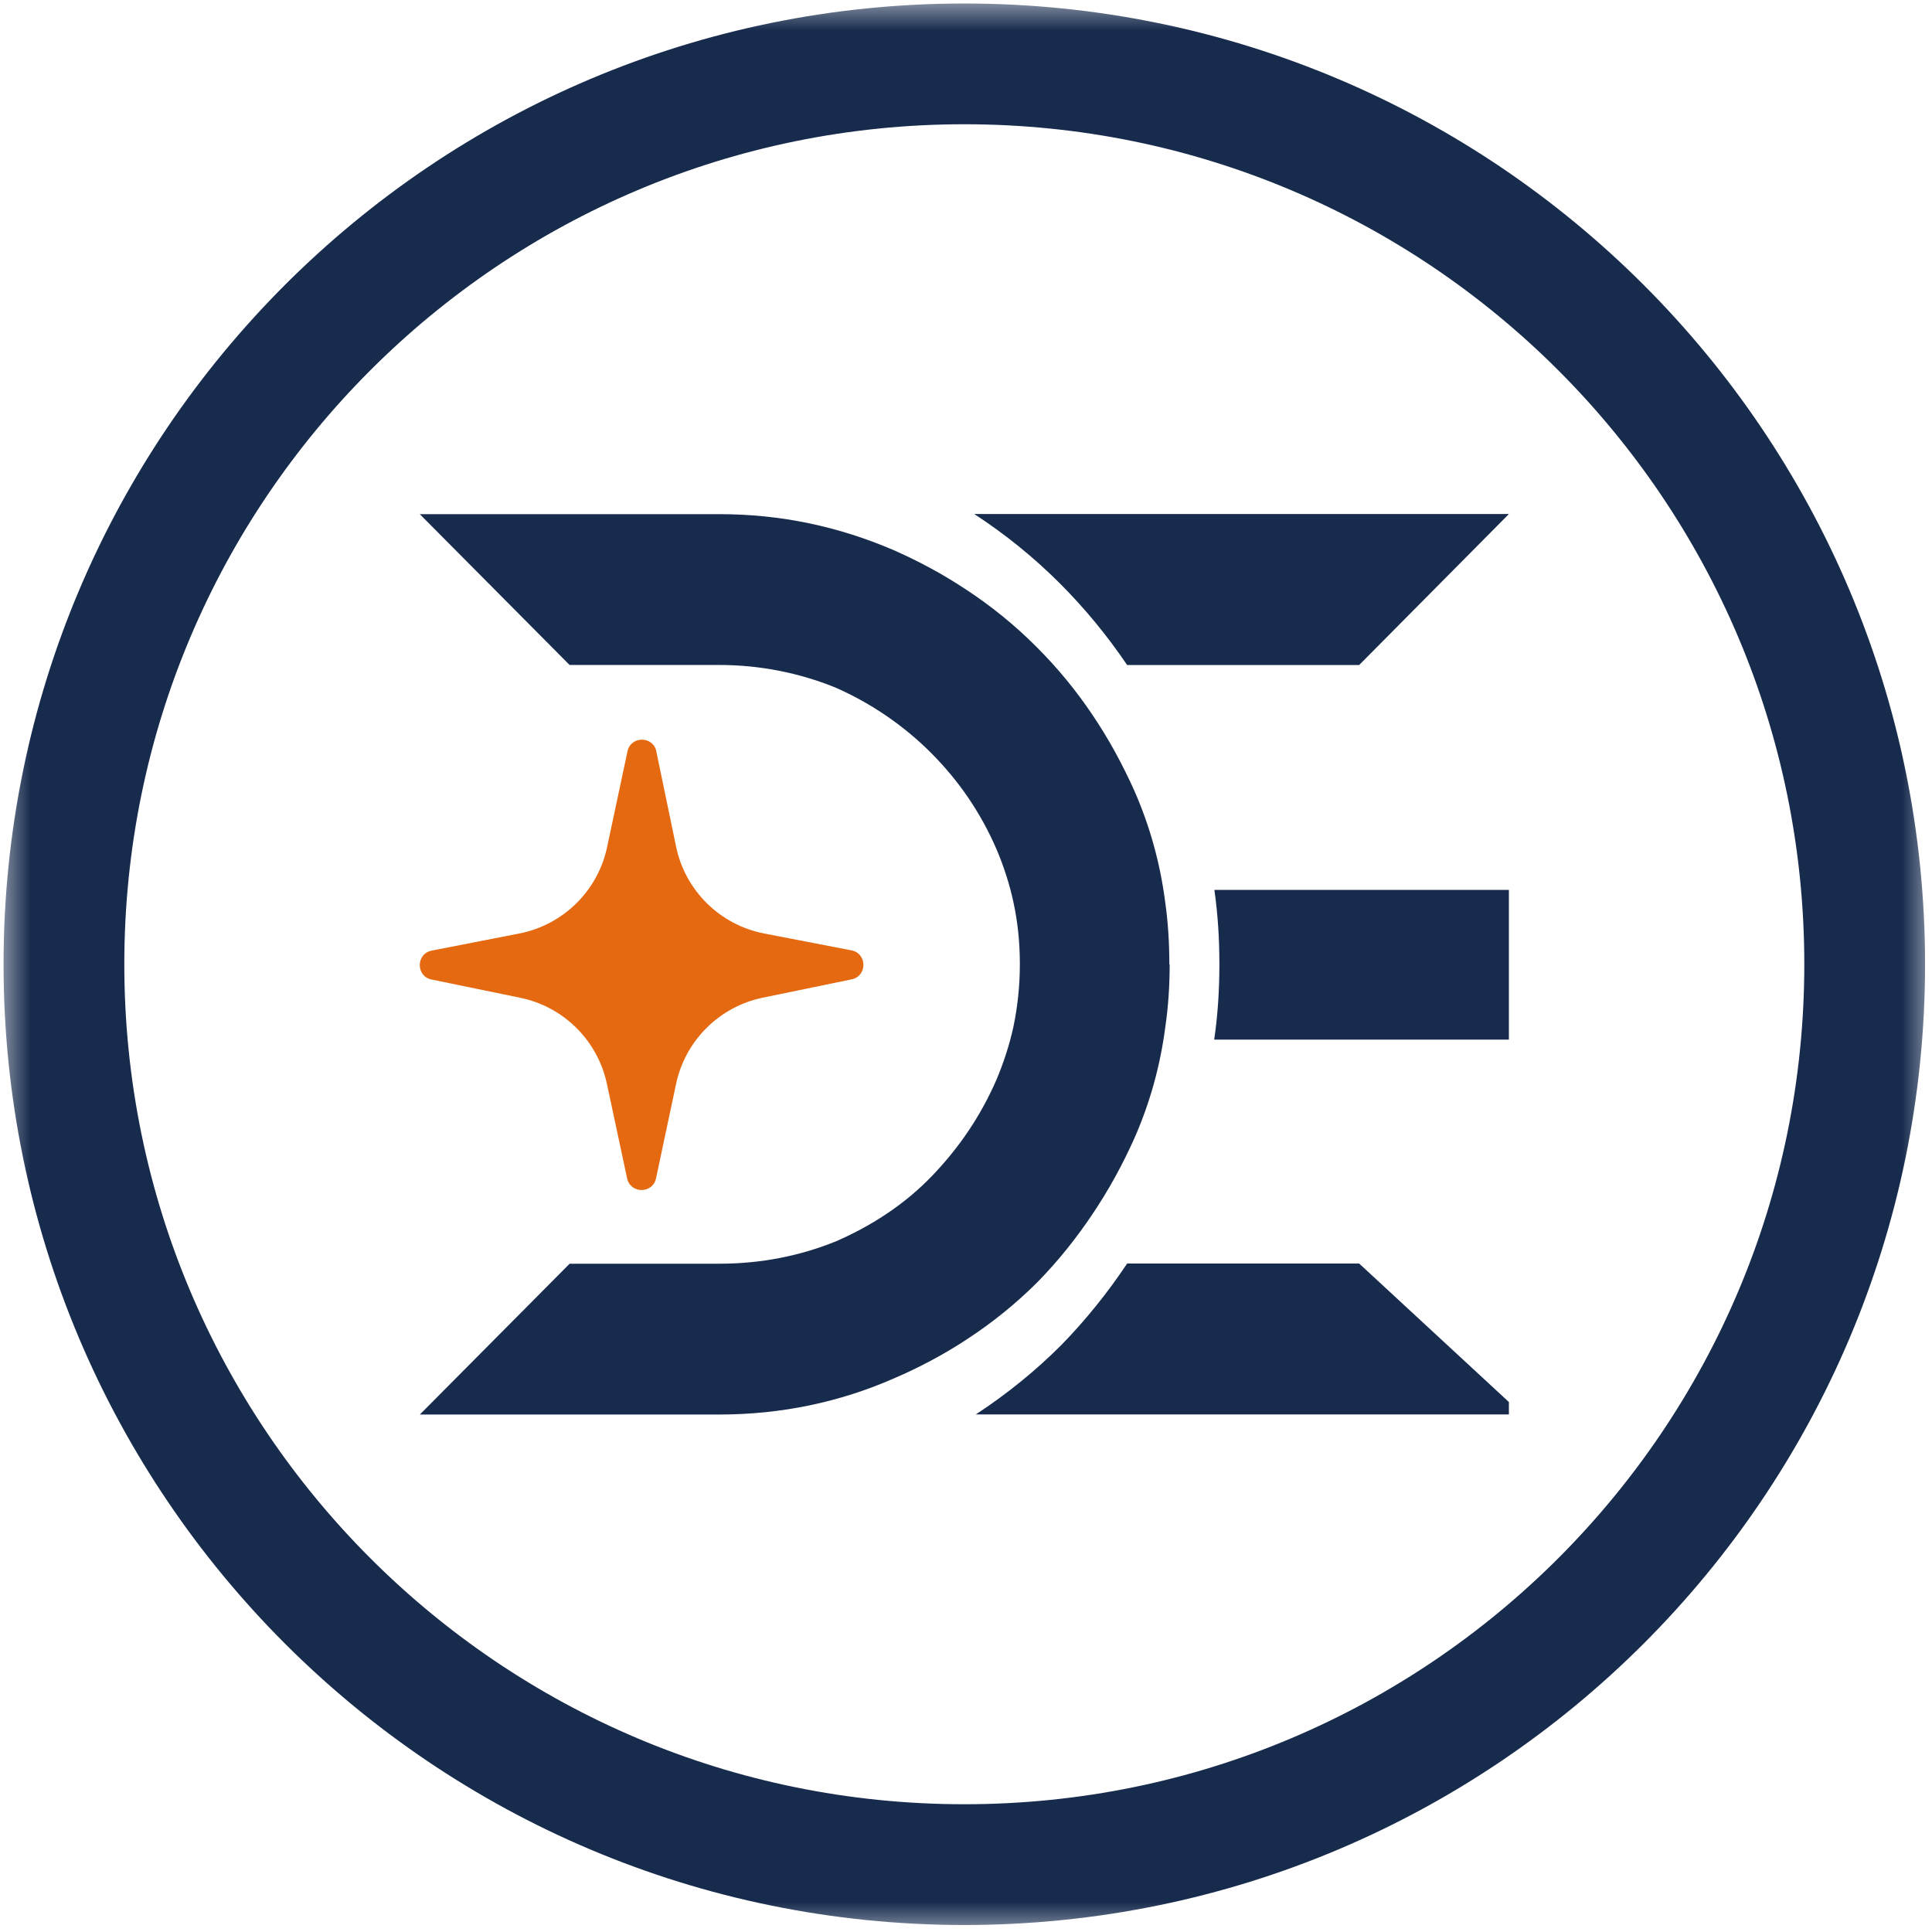
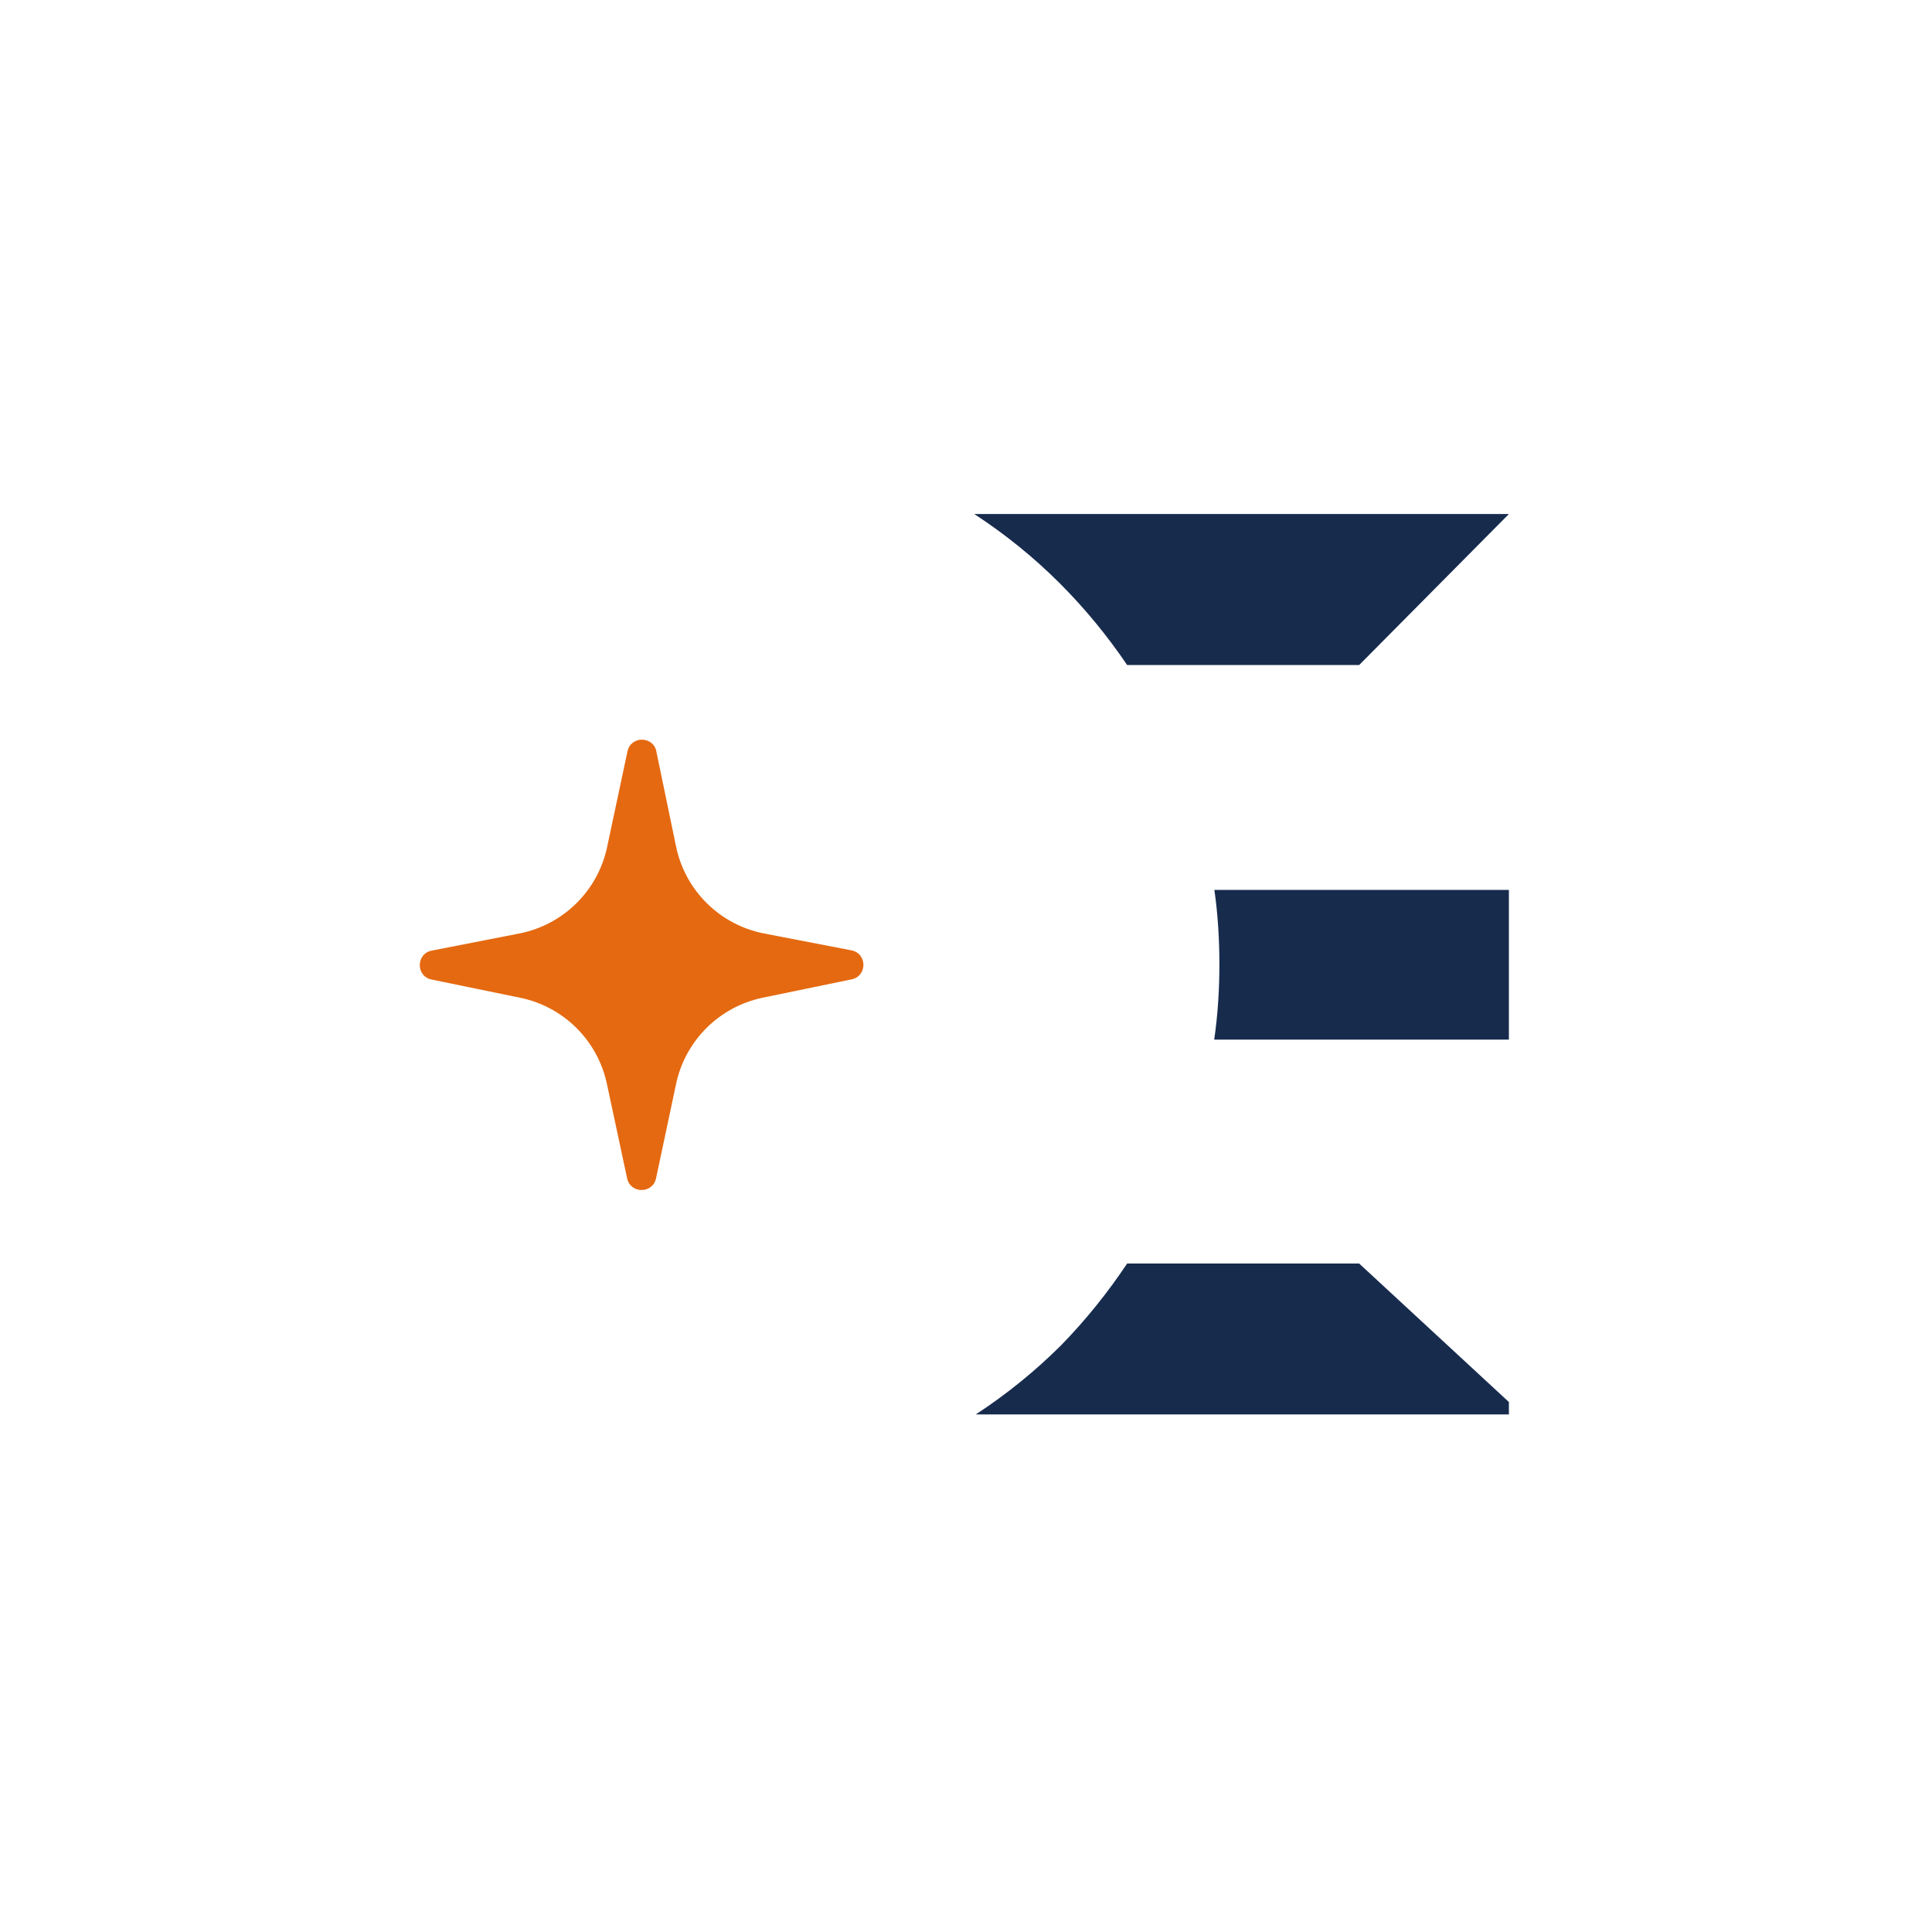
<svg xmlns="http://www.w3.org/2000/svg" width="32" height="32" viewBox="0 0 32 32" fill="none">
  <g clip-path="url(#clip0_9551_61553)">
    <mask id="mask0_9551_61553" style="mask-type:luminance" maskUnits="userSpaceOnUse" x="0" y="0" width="32" height="32">
      <path d="M32 0H0V32H32V0Z" fill="white" />
    </mask>
    <g mask="url(#mask0_9551_61553)">
-       <path d="M19.373 15.97C19.373 16.324 19.351 16.673 19.301 17.011C19.218 17.648 19.05 18.257 18.794 18.842C18.593 19.293 18.362 19.711 18.099 20.104C17.831 20.505 17.53 20.881 17.191 21.229C16.833 21.587 16.439 21.907 16.01 22.186C15.634 22.434 15.229 22.649 14.803 22.832C13.909 23.224 12.939 23.429 11.914 23.429H6.954L9.435 20.931H11.915C12.605 20.931 13.257 20.801 13.854 20.557C14.45 20.296 14.991 19.942 15.438 19.476C15.886 19.01 16.24 18.488 16.501 17.892C16.623 17.603 16.718 17.311 16.784 17.013C16.855 16.674 16.892 16.329 16.892 15.971C16.892 15.613 16.858 15.278 16.786 14.945C16.721 14.643 16.625 14.345 16.5 14.053C16.239 13.456 15.884 12.934 15.419 12.468C14.972 12.021 14.431 11.648 13.835 11.387C13.238 11.145 12.586 11.014 11.914 11.014H9.434L6.953 8.516H11.913C12.939 8.516 13.89 8.721 14.802 9.112C15.219 9.296 15.614 9.509 15.986 9.755C16.414 10.034 16.809 10.355 17.169 10.716C17.518 11.064 17.826 11.44 18.095 11.841C18.359 12.232 18.589 12.652 18.791 13.103C19.048 13.69 19.217 14.302 19.3 14.946C19.347 15.279 19.368 15.62 19.368 15.972L19.373 15.97Z" fill="#172B4D" />
      <path d="M16.137 8.514C16.651 8.849 17.125 9.233 17.558 9.666C17.975 10.084 18.344 10.535 18.669 11.015H22.512L24.992 8.514H16.137ZM20.114 14.74C20.171 15.139 20.197 15.549 20.197 15.97C20.197 16.391 20.171 16.812 20.111 17.219H24.992V14.74H20.114ZM22.512 20.928H18.669C18.348 21.409 17.986 21.86 17.579 22.278C17.151 22.706 16.677 23.09 16.163 23.427H24.992V23.222L22.512 20.928Z" fill="#172B4D" />
      <path d="M10.872 12.446C10.818 12.187 10.448 12.186 10.393 12.445L10.055 14.033C9.9 14.758 9.327 15.32 8.599 15.462L7.151 15.745C6.888 15.796 6.887 16.171 7.148 16.224L8.616 16.526C9.335 16.674 9.898 17.232 10.052 17.951L10.387 19.517C10.442 19.775 10.811 19.775 10.866 19.517L11.198 17.953C11.35 17.235 11.914 16.674 12.633 16.525L14.106 16.221C14.368 16.167 14.365 15.792 14.103 15.741L12.658 15.462C11.925 15.32 11.349 14.752 11.198 14.022L10.871 12.447L10.872 12.446Z" fill="#E56910" />
-       <path d="M15.972 30.884C24.208 30.884 30.885 24.208 30.885 15.971C30.885 7.735 24.208 1.058 15.972 1.058C7.736 1.058 1.059 7.735 1.059 15.971C1.059 24.208 7.736 30.884 15.972 30.884Z" stroke="#172B4D" stroke-width="2" stroke-miterlimit="10" />
    </g>
  </g>
  <defs>
    <clipPath id="clip0_9551_61553">
      <rect width="32" height="32" fill="white" />
    </clipPath>
  </defs>
</svg>